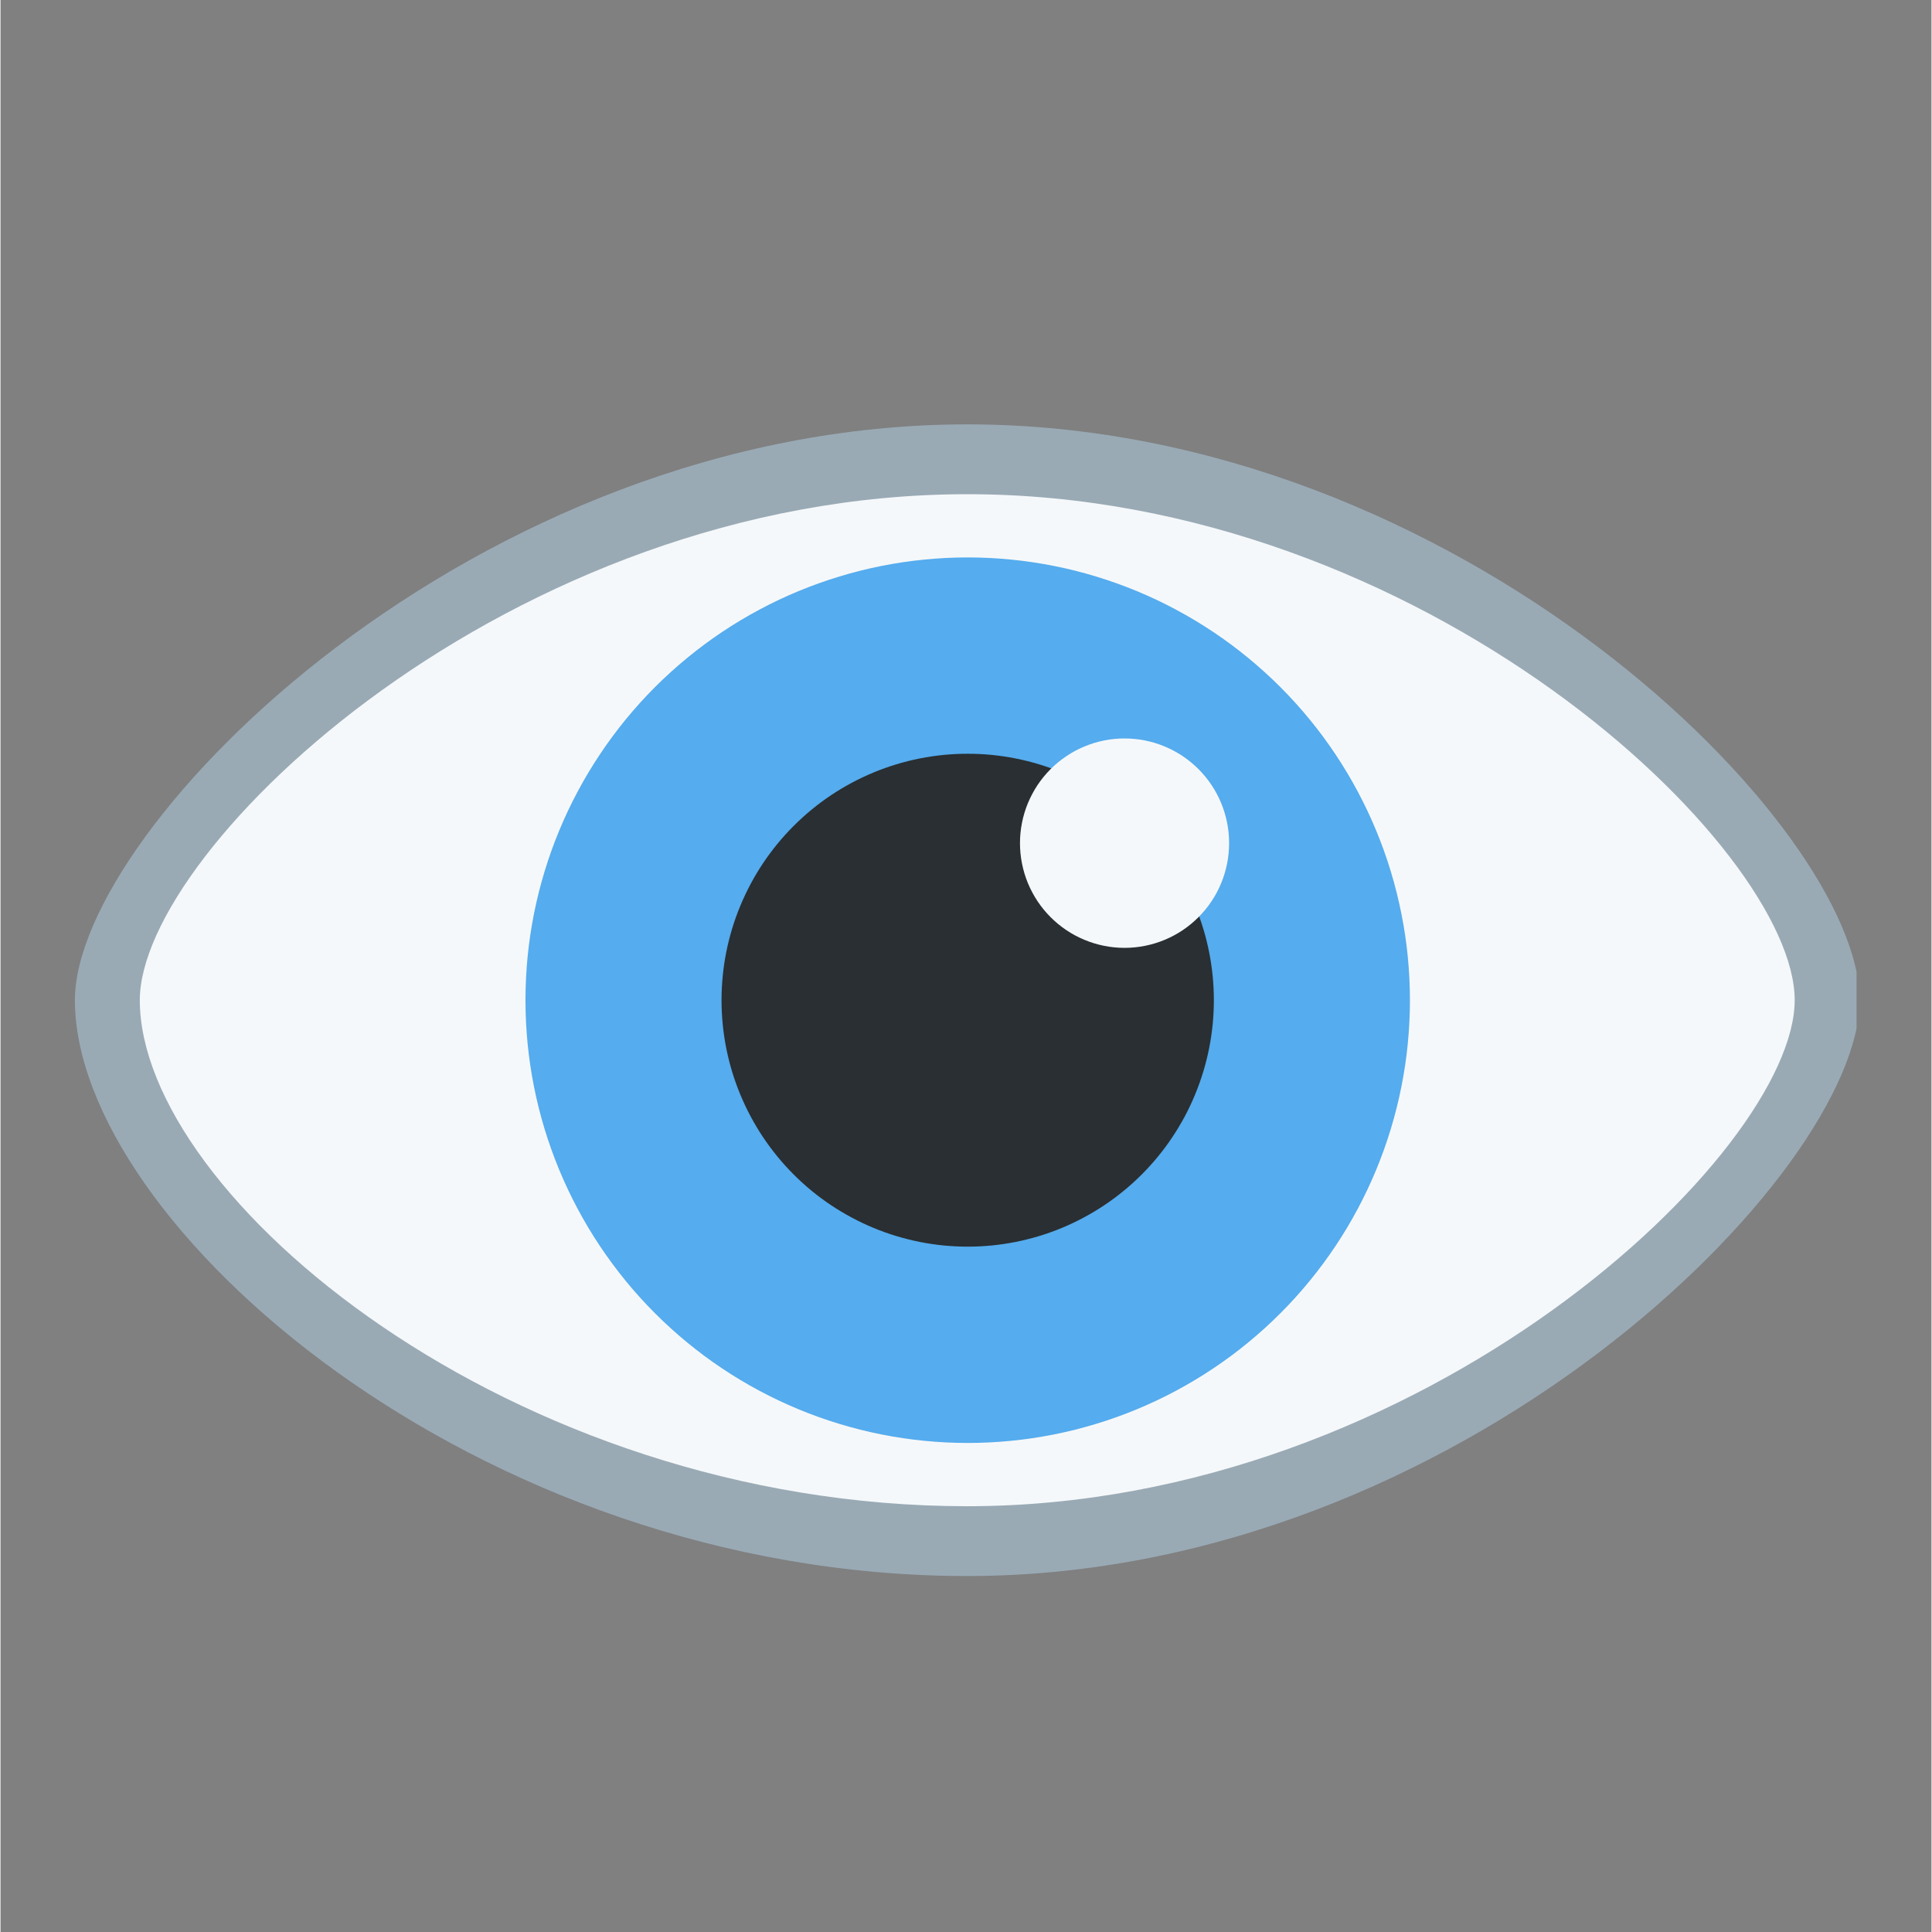
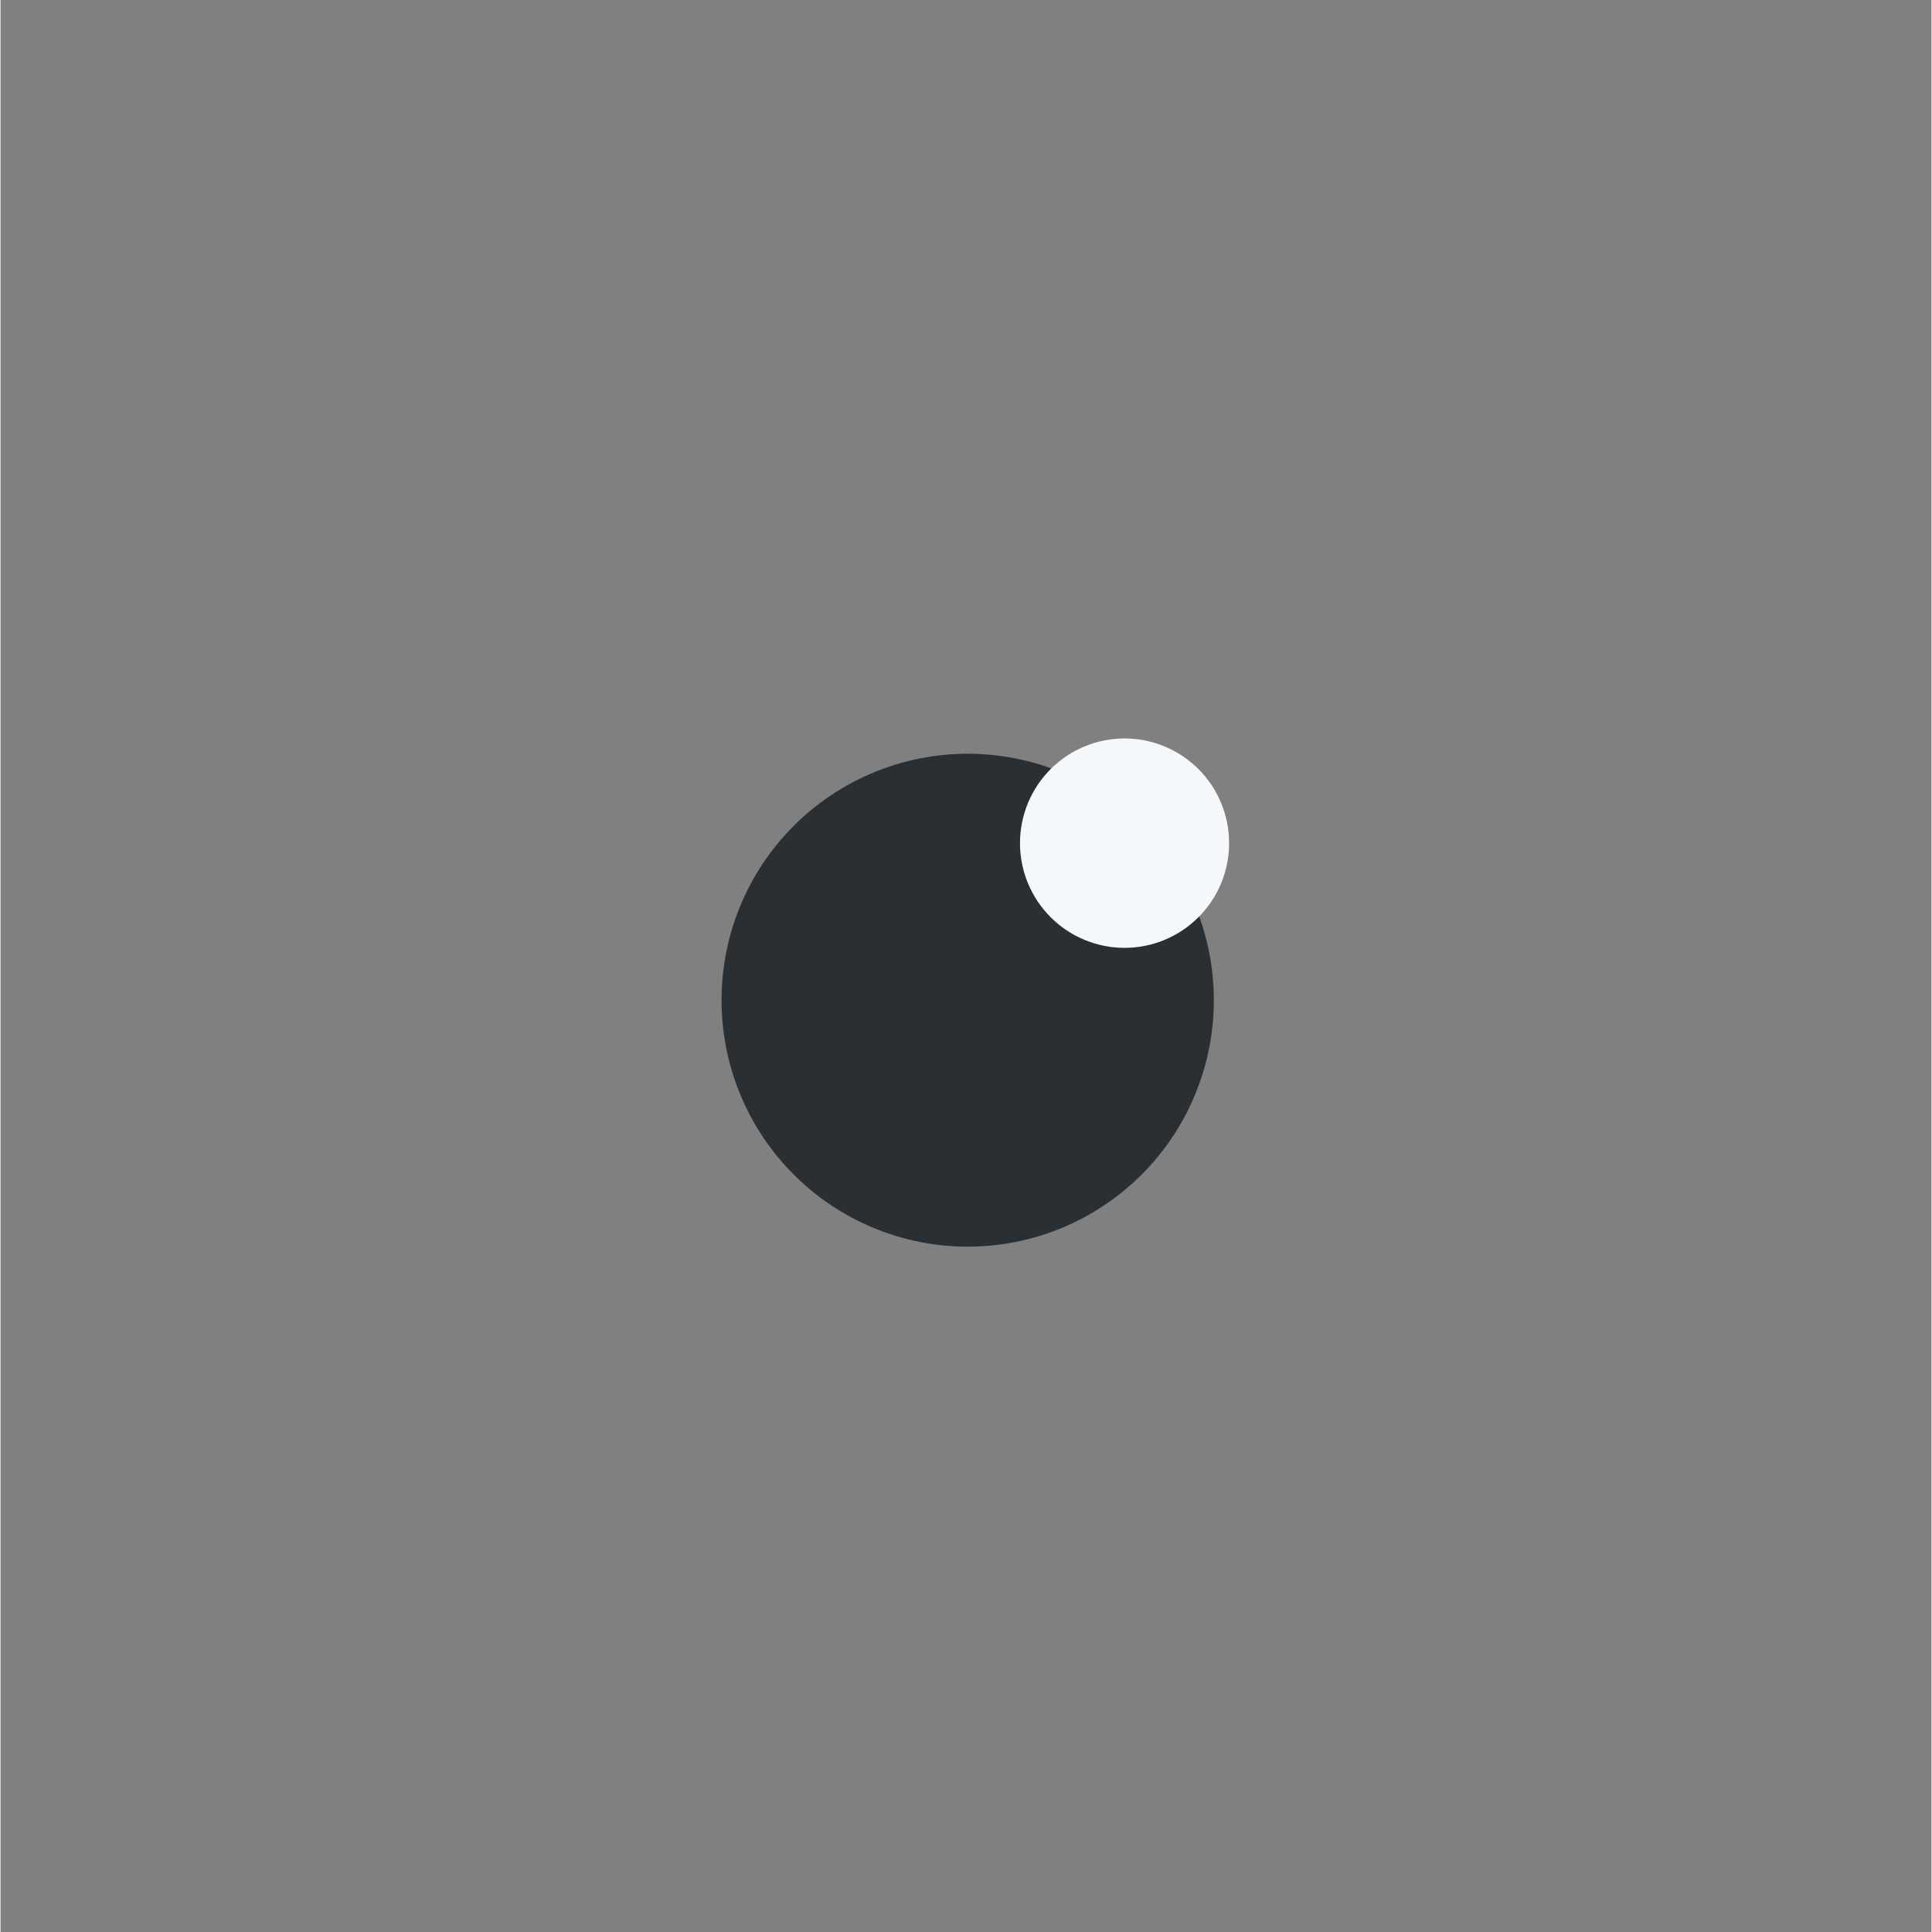
<svg xmlns="http://www.w3.org/2000/svg" version="1.2" preserveAspectRatio="xMidYMid meet" height="300" viewBox="0 0 224.88 225" zoomAndPan="magnify" width="300">
  <rect x="0" y="0" width="224.88" height="225" fill="#808080" stroke="none" />
  <defs>
    <clipPath id="c3c888a50e">
-       <path d="M 8.512 49.395 L 216.152 49.395 L 216.152 183.57 L 8.512 183.57 Z M 8.512 49.395" />
-     </clipPath>
+       </clipPath>
  </defs>
  <g id="186e0dbcb9">
    <g clip-path="url(#c3c888a50e)" clip-rule="nonzero">
-       <path d="M 216.512 116.48 C 216.512 136.625 169.98 183.543 112.59 183.543 C 55.191 183.543 8.664 142.387 8.664 116.48 C 8.664 96.285 55.199 49.422 112.59 49.422 C 169.98 49.422 216.512 96.277 216.512 116.48 Z M 216.512 116.48" style="stroke:none;fill-rule:nonzero;fill:#99aab5;fill-opacity:1;" />
-     </g>
-     <path d="M 208.949 116.48 C 208.949 134.188 165.797 175.414 112.582 175.414 C 59.363 175.414 16.223 139.234 16.223 116.48 C 16.223 98.73 59.363 57.555 112.582 57.555 C 165.797 57.547 208.949 98.73 208.949 116.48 Z M 208.949 116.48" style="stroke:none;fill-rule:nonzero;fill:#f5f8fa;fill-opacity:1;" />
-     <path d="M 164.141 116.48 C 164.141 118.172 164.055 119.855 163.891 121.535 C 163.727 123.215 163.48 124.887 163.148 126.543 C 162.82 128.199 162.41 129.832 161.922 131.449 C 161.434 133.066 160.863 134.652 160.219 136.215 C 159.574 137.773 158.852 139.301 158.059 140.789 C 157.262 142.277 156.398 143.727 155.461 145.129 C 154.523 146.531 153.52 147.887 152.449 149.191 C 151.379 150.5 150.246 151.75 149.055 152.941 C 147.863 154.137 146.613 155.27 145.309 156.34 C 144.008 157.414 142.652 158.418 141.25 159.355 C 139.848 160.293 138.402 161.16 136.914 161.957 C 135.426 162.754 133.906 163.473 132.348 164.121 C 130.789 164.766 129.203 165.336 127.586 165.824 C 125.973 166.316 124.34 166.727 122.684 167.055 C 121.031 167.383 119.363 167.633 117.684 167.797 C 116.008 167.961 114.324 168.047 112.637 168.047 C 110.949 168.047 109.27 167.961 107.59 167.797 C 105.91 167.633 104.246 167.383 102.59 167.055 C 100.938 166.727 99.301 166.316 97.688 165.824 C 96.074 165.336 94.488 164.766 92.93 164.121 C 91.371 163.473 89.848 162.754 88.359 161.957 C 86.871 161.16 85.426 160.293 84.023 159.355 C 82.621 158.418 81.27 157.414 79.965 156.34 C 78.66 155.27 77.414 154.137 76.219 152.941 C 75.027 151.75 73.895 150.5 72.824 149.191 C 71.758 147.887 70.754 146.531 69.816 145.129 C 68.879 143.727 68.012 142.277 67.219 140.789 C 66.422 139.301 65.703 137.773 65.055 136.215 C 64.41 134.652 63.844 133.066 63.352 131.449 C 62.863 129.832 62.453 128.199 62.125 126.543 C 61.797 124.887 61.551 123.215 61.383 121.535 C 61.219 119.855 61.137 118.172 61.137 116.48 C 61.137 114.793 61.219 113.109 61.383 111.43 C 61.551 109.746 61.797 108.078 62.125 106.422 C 62.453 104.766 62.863 103.129 63.352 101.516 C 63.844 99.898 64.41 98.309 65.055 96.75 C 65.703 95.188 66.422 93.664 67.219 92.176 C 68.012 90.688 68.879 89.238 69.816 87.836 C 70.754 86.43 71.758 85.074 72.824 83.77 C 73.895 82.465 75.027 81.215 76.219 80.02 C 77.414 78.828 78.66 77.695 79.965 76.625 C 81.27 75.551 82.621 74.547 84.023 73.609 C 85.426 72.672 86.871 71.805 88.359 71.008 C 89.848 70.211 91.371 69.488 92.93 68.844 C 94.488 68.199 96.074 67.629 97.688 67.141 C 99.301 66.648 100.938 66.238 102.59 65.91 C 104.246 65.582 105.91 65.332 107.59 65.168 C 109.27 65 110.949 64.918 112.637 64.918 C 114.324 64.918 116.008 65 117.684 65.168 C 119.363 65.332 121.031 65.582 122.684 65.91 C 124.34 66.238 125.973 66.648 127.586 67.141 C 129.203 67.629 130.789 68.199 132.348 68.844 C 133.906 69.488 135.426 70.211 136.914 71.008 C 138.402 71.805 139.848 72.672 141.25 73.609 C 142.652 74.547 144.008 75.551 145.309 76.625 C 146.613 77.695 147.863 78.828 149.055 80.02 C 150.246 81.215 151.379 82.465 152.449 83.77 C 153.52 85.074 154.523 86.43 155.461 87.836 C 156.398 89.238 157.262 90.688 158.059 92.176 C 158.852 93.664 159.574 95.188 160.219 96.75 C 160.863 98.309 161.434 99.898 161.922 101.516 C 162.41 103.129 162.82 104.766 163.148 106.422 C 163.48 108.078 163.727 109.746 163.891 111.43 C 164.055 113.109 164.141 114.793 164.141 116.48 Z M 164.141 116.48" style="stroke:none;fill-rule:nonzero;fill:#55acee;fill-opacity:1;" />
+       </g>
    <path d="M 141.305 116.48 C 141.305 117.422 141.258 118.359 141.168 119.297 C 141.074 120.23 140.938 121.16 140.754 122.082 C 140.57 123.004 140.344 123.914 140.07 124.812 C 139.797 125.715 139.48 126.598 139.121 127.465 C 138.762 128.336 138.363 129.184 137.922 130.012 C 137.477 130.84 136.996 131.645 136.473 132.43 C 135.953 133.211 135.395 133.965 134.797 134.691 C 134.203 135.418 133.574 136.113 132.91 136.777 C 132.246 137.441 131.551 138.074 130.824 138.668 C 130.098 139.266 129.344 139.824 128.562 140.348 C 127.785 140.867 126.98 141.352 126.152 141.793 C 125.324 142.238 124.477 142.641 123.609 143 C 122.742 143.359 121.859 143.676 120.961 143.949 C 120.062 144.219 119.152 144.449 118.23 144.633 C 117.309 144.816 116.383 144.953 115.449 145.047 C 114.512 145.137 113.578 145.184 112.637 145.184 C 111.699 145.184 110.762 145.137 109.828 145.047 C 108.895 144.953 107.965 144.816 107.043 144.633 C 106.125 144.449 105.215 144.219 104.316 143.949 C 103.418 143.676 102.535 143.359 101.668 143 C 100.801 142.641 99.953 142.238 99.125 141.793 C 98.297 141.352 97.492 140.867 96.711 140.348 C 95.93 139.824 95.176 139.266 94.449 138.668 C 93.727 138.074 93.031 137.441 92.367 136.777 C 91.703 136.113 91.074 135.418 90.477 134.691 C 89.883 133.965 89.324 133.211 88.801 132.43 C 88.281 131.645 87.797 130.84 87.355 130.012 C 86.914 129.184 86.512 128.336 86.152 127.465 C 85.793 126.598 85.477 125.715 85.203 124.812 C 84.934 123.914 84.703 123.004 84.52 122.082 C 84.336 121.16 84.199 120.23 84.109 119.297 C 84.016 118.359 83.969 117.422 83.969 116.48 C 83.969 115.543 84.016 114.605 84.109 113.668 C 84.199 112.734 84.336 111.805 84.52 110.883 C 84.703 109.961 84.934 109.051 85.203 108.148 C 85.477 107.25 85.793 106.367 86.152 105.5 C 86.512 104.629 86.914 103.781 87.355 102.953 C 87.797 102.121 88.281 101.316 88.801 100.535 C 89.324 99.754 89.883 99 90.477 98.273 C 91.074 97.547 91.703 96.852 92.367 96.188 C 93.031 95.523 93.727 94.891 94.449 94.297 C 95.176 93.699 95.93 93.141 96.711 92.617 C 97.492 92.094 98.297 91.613 99.125 91.168 C 99.953 90.727 100.801 90.324 101.668 89.965 C 102.535 89.605 103.418 89.289 104.316 89.016 C 105.215 88.742 106.125 88.516 107.043 88.332 C 107.965 88.148 108.895 88.012 109.828 87.918 C 110.762 87.828 111.699 87.781 112.637 87.781 C 113.578 87.781 114.512 87.828 115.449 87.918 C 116.383 88.012 117.309 88.148 118.23 88.332 C 119.152 88.516 120.062 88.742 120.961 89.016 C 121.859 89.289 122.742 89.605 123.609 89.965 C 124.477 90.324 125.324 90.727 126.152 91.168 C 126.98 91.613 127.785 92.094 128.562 92.617 C 129.344 93.141 130.098 93.699 130.824 94.297 C 131.551 94.891 132.246 95.523 132.91 96.188 C 133.574 96.852 134.203 97.547 134.797 98.273 C 135.395 99 135.953 99.754 136.473 100.535 C 136.996 101.316 137.477 102.125 137.922 102.953 C 138.363 103.781 138.762 104.629 139.121 105.5 C 139.48 106.367 139.797 107.25 140.07 108.148 C 140.344 109.051 140.57 109.961 140.754 110.883 C 140.938 111.805 141.074 112.734 141.168 113.668 C 141.258 114.605 141.305 115.543 141.305 116.48 Z M 141.305 116.48" style="stroke:none;fill-rule:nonzero;fill:#292f33;fill-opacity:1;" />
    <path d="M 143.082 98.191 C 143.082 98.992 143.004 99.785 142.848 100.57 C 142.691 101.355 142.461 102.121 142.156 102.859 C 141.852 103.598 141.477 104.301 141.031 104.965 C 140.586 105.633 140.082 106.25 139.516 106.812 C 138.949 107.379 138.336 107.887 137.672 108.332 C 137.004 108.777 136.305 109.152 135.566 109.457 C 134.828 109.766 134.066 109.996 133.281 110.152 C 132.496 110.309 131.703 110.387 130.906 110.387 C 130.105 110.387 129.312 110.309 128.527 110.152 C 127.746 109.996 126.984 109.766 126.246 109.457 C 125.504 109.152 124.805 108.777 124.141 108.332 C 123.473 107.887 122.859 107.379 122.293 106.812 C 121.727 106.25 121.223 105.633 120.777 104.965 C 120.336 104.301 119.961 103.598 119.652 102.859 C 119.348 102.121 119.117 101.355 118.961 100.57 C 118.805 99.785 118.727 98.992 118.727 98.191 C 118.727 97.391 118.805 96.598 118.961 95.812 C 119.117 95.027 119.348 94.266 119.652 93.527 C 119.961 92.789 120.336 92.086 120.777 91.418 C 121.223 90.754 121.727 90.137 122.293 89.57 C 122.859 89.004 123.473 88.5 124.141 88.055 C 124.805 87.609 125.504 87.234 126.246 86.93 C 126.984 86.621 127.746 86.391 128.527 86.234 C 129.312 86.078 130.105 86 130.906 86 C 131.703 86 132.496 86.078 133.281 86.234 C 134.066 86.391 134.828 86.621 135.566 86.93 C 136.305 87.234 137.004 87.609 137.672 88.055 C 138.336 88.5 138.949 89.004 139.516 89.57 C 140.082 90.137 140.586 90.754 141.031 91.418 C 141.477 92.086 141.852 92.789 142.156 93.527 C 142.461 94.266 142.691 95.027 142.848 95.812 C 143.004 96.598 143.082 97.391 143.082 98.191 Z M 143.082 98.191" style="stroke:none;fill-rule:nonzero;fill:#f5f8fa;fill-opacity:1;" />
  </g>
</svg>